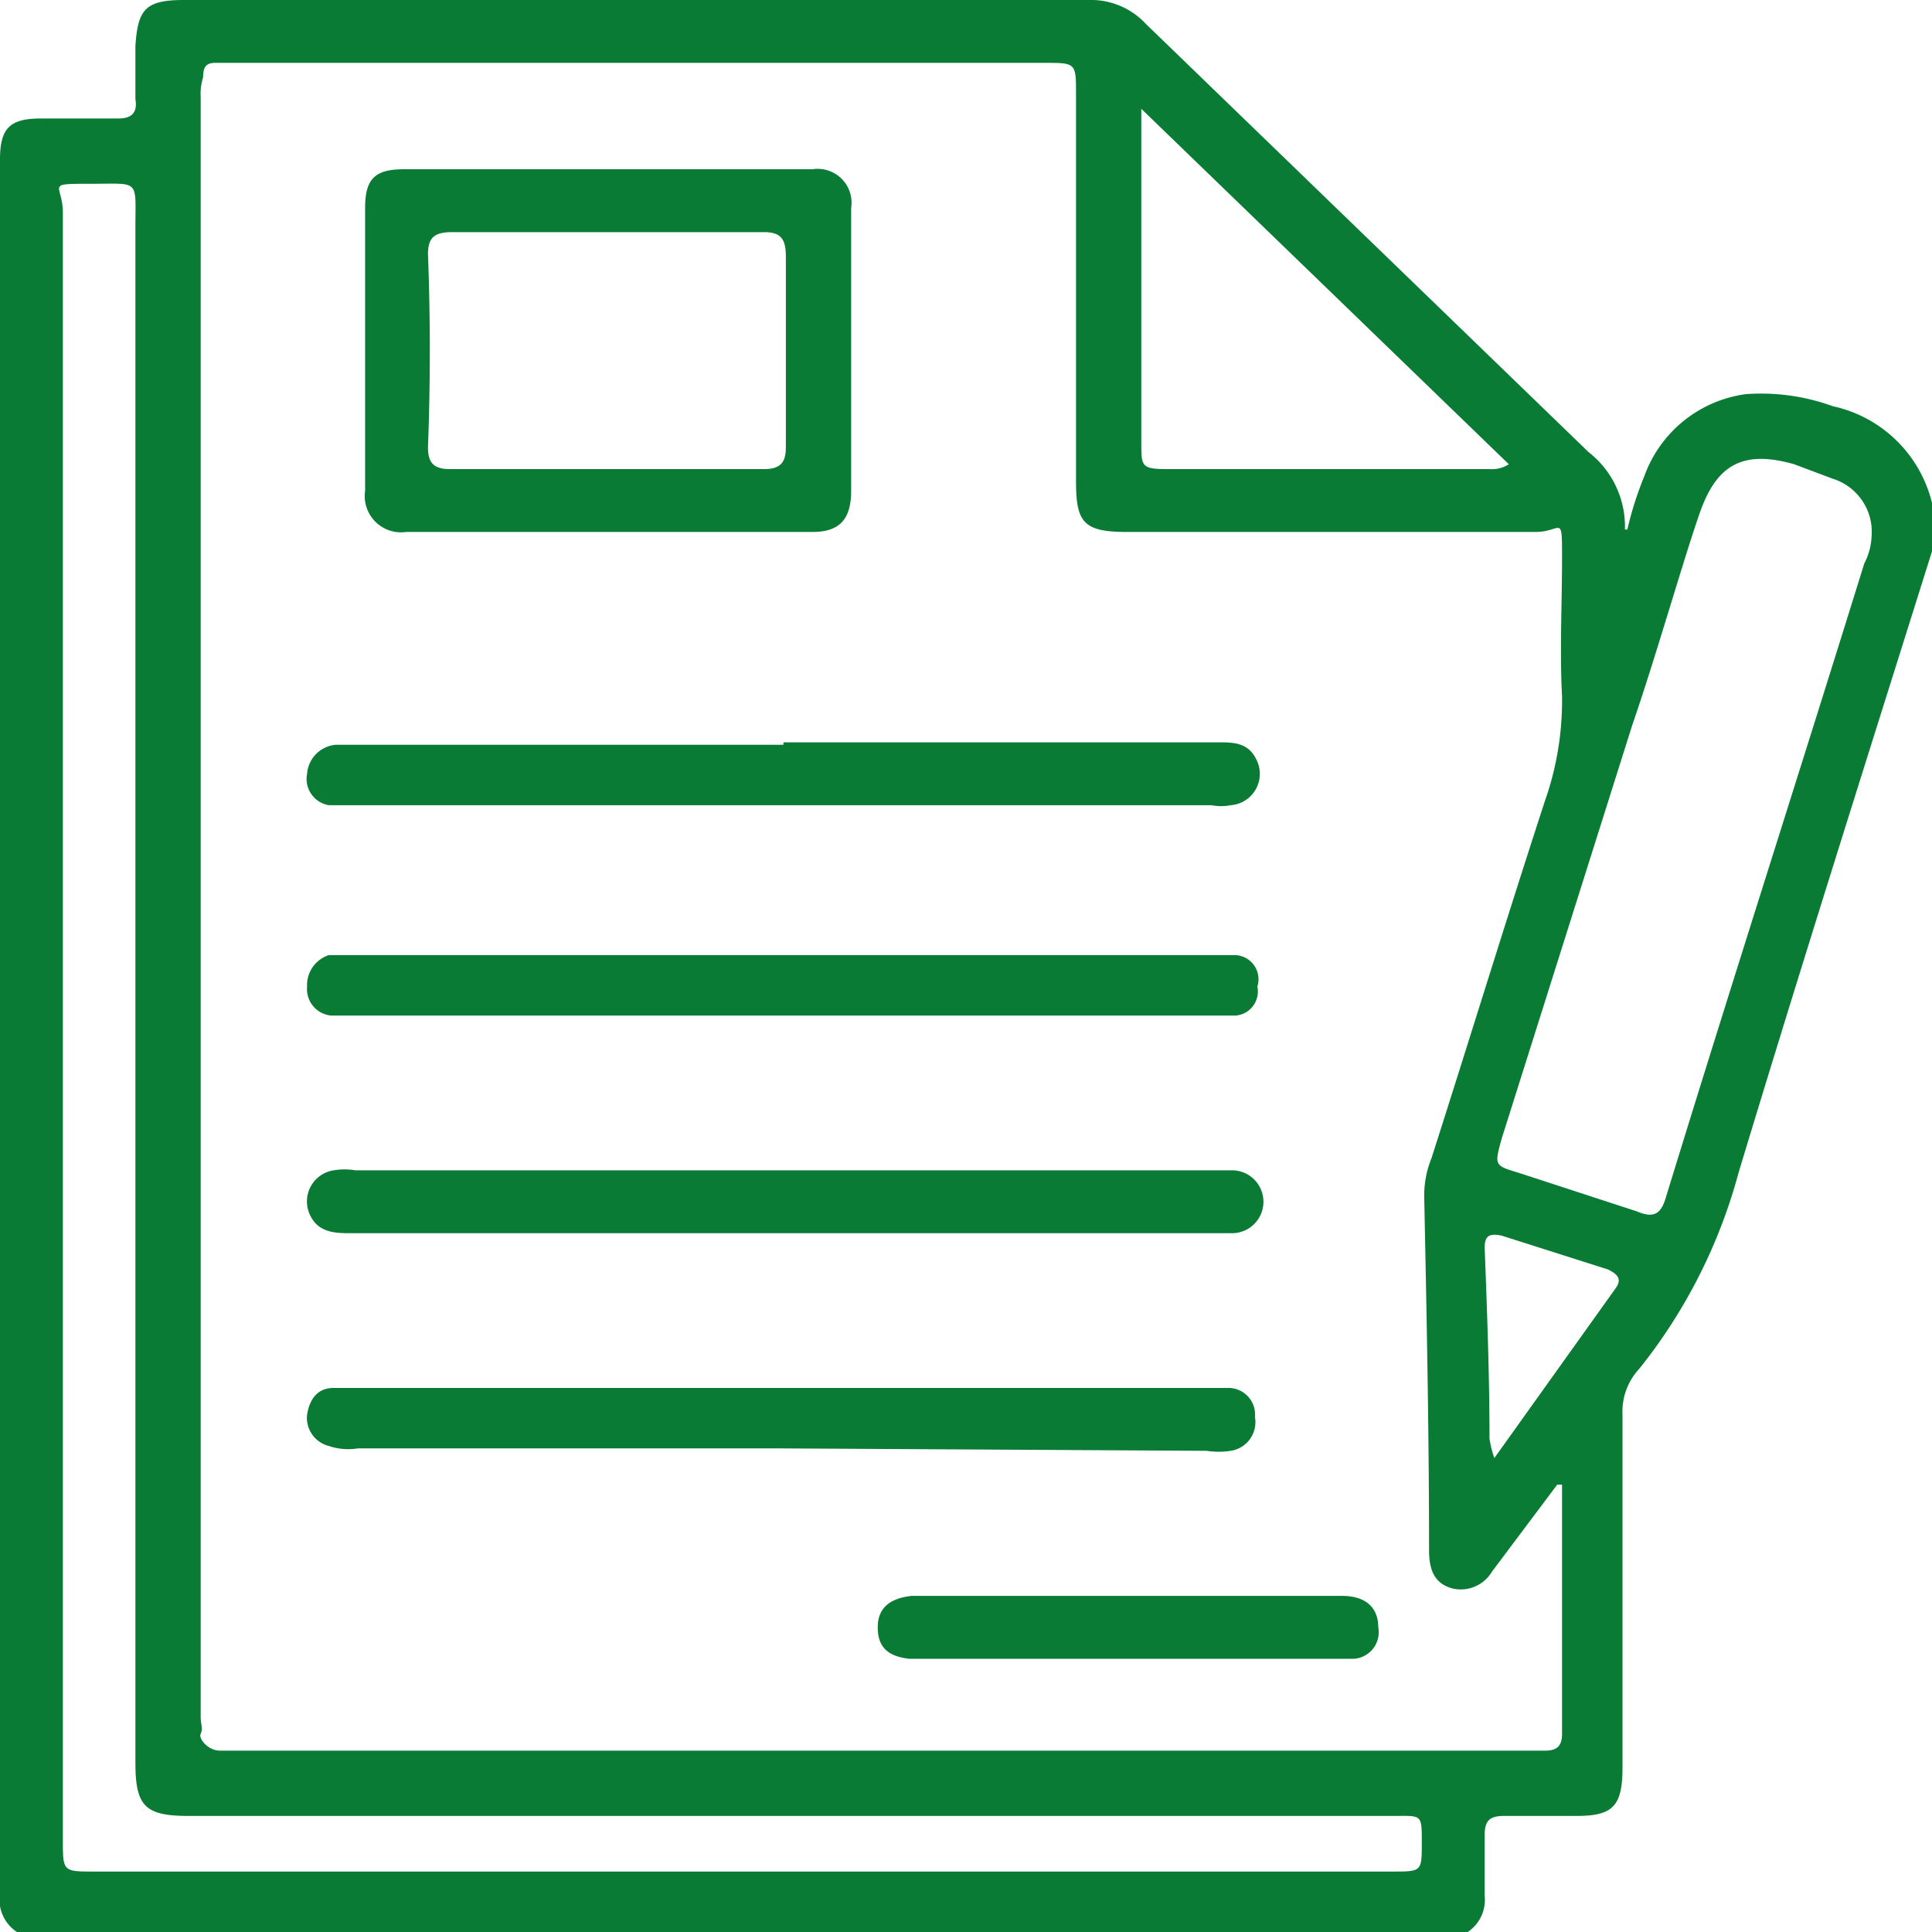
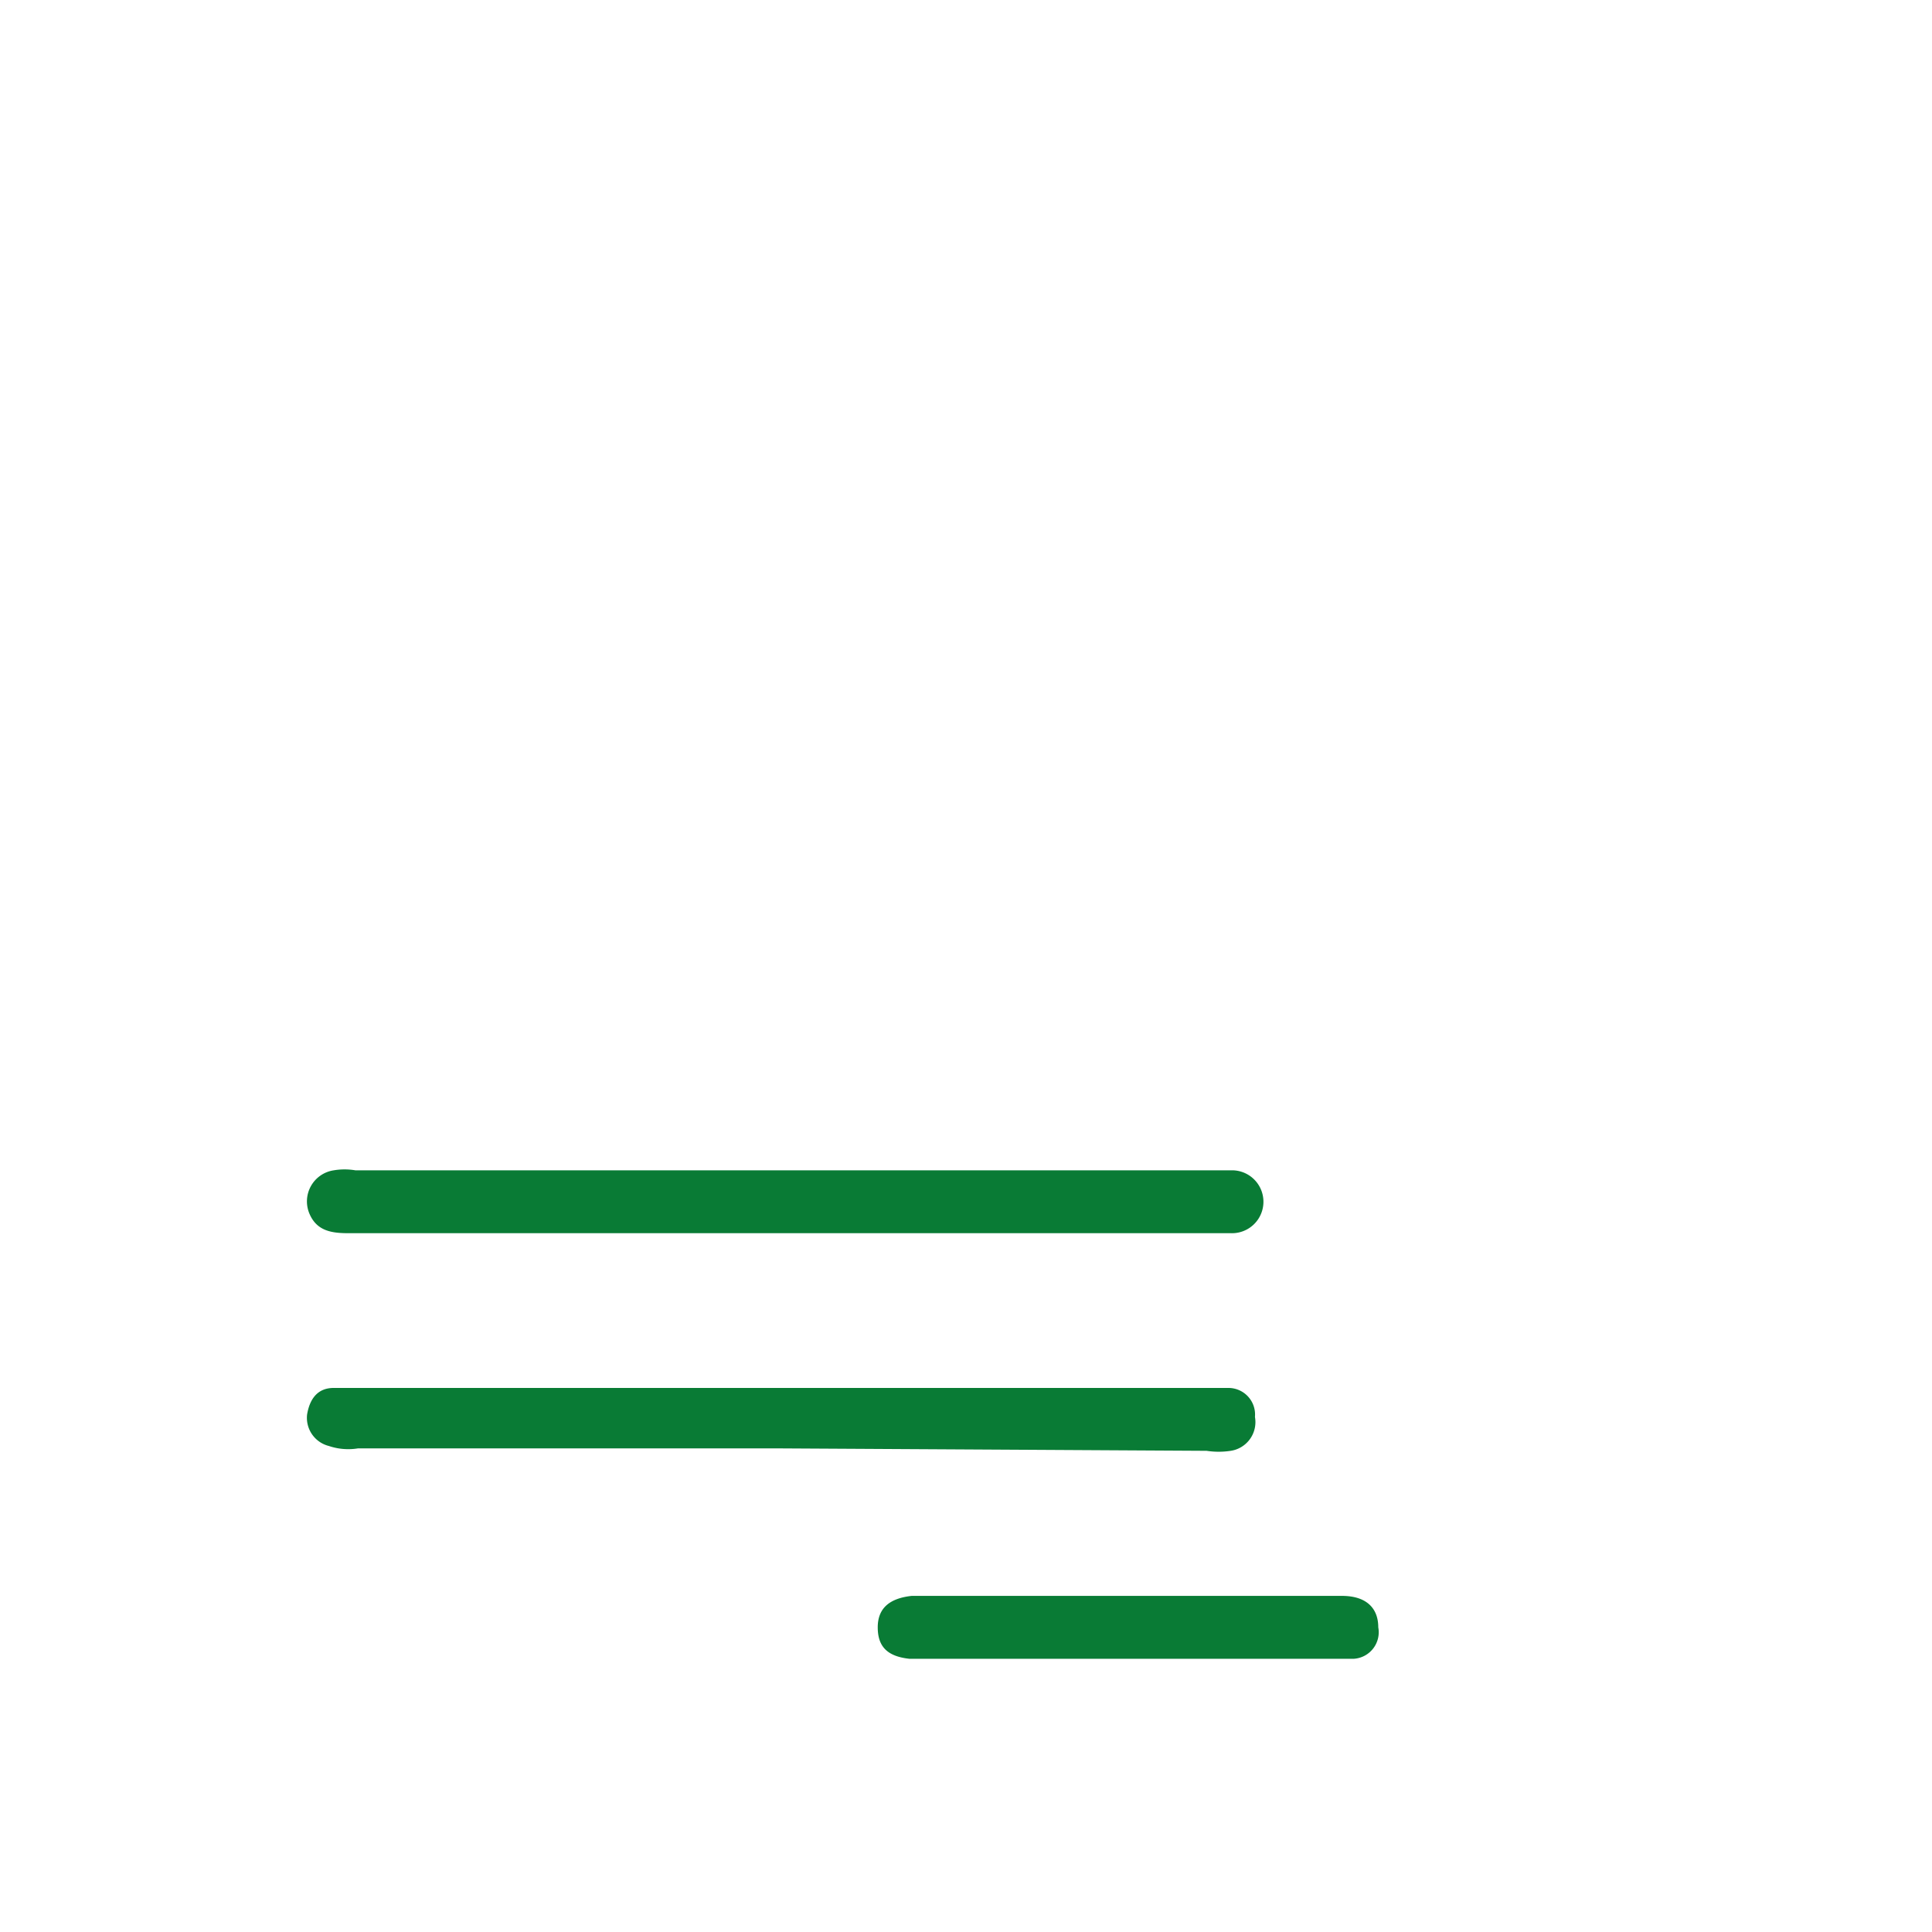
<svg xmlns="http://www.w3.org/2000/svg" width="28.2mm" height="28.2mm" viewBox="0 0 79.9 79.9">
  <defs>
    <style>.a{fill:#097b35;}</style>
  </defs>
-   <path class="a" d="M79.9,20.8v2c-2.7,8.6-5.4,17.1-8,25.7a22.2,22.2,0,0,1-4.1,8.1,2.6,2.6,0,0,0-.7,1.9V73.1c0,1.6-.4,2-1.9,2h-3c-.6,0-.8.2-.8.8v2.5a1.6,1.6,0,0,1-.7,1.5H.7A1.6,1.6,0,0,1,0,78.3V6.6C0,5.3.4,4.9,1.7,4.9H4.9c.5,0,.8-.2.7-.8V1.9C5.7.4,6,0,7.6,0H45a3.1,3.1,0,0,1,2.4,1L65.7,18.7a3.9,3.9,0,0,1,1.5,3.2h.1a14.2,14.2,0,0,1,.7-2.2,5.2,5.2,0,0,1,4.2-3.4,8.7,8.7,0,0,1,3.6.5A5.4,5.4,0,0,1,79.9,20.8ZM64.6,61.4h-.2L61.7,65a1.5,1.5,0,0,1-1.6.7c-.8-.2-1-.8-1-1.6,0-4.9-.1-9.7-.2-14.6a4.1,4.1,0,0,1,.3-1.6c1.6-5,3.1-9.9,4.7-14.8a12.5,12.5,0,0,0,.7-4.3c-.1-1.9,0-3.8,0-5.7s0-1.1-1.1-1.1H46.6c-1.8,0-2.1-.4-2.1-2.1V3.9c0-1.3,0-1.3-1.3-1.3H8.9c-.4,0-.5.2-.5.6a2.2,2.2,0,0,0-.1.8V71c0,.3.1.5,0,.7s.3.7.8.7H63.9c.5,0,.7-.2.7-.7Zm-62-19V76.1c0,1.3,0,1.3,1.3,1.3H57.6c1.2,0,1.2,0,1.2-1.2s0-1.1-1.2-1.1H7.8c-1.8,0-2.2-.4-2.2-2.2V9.4c0-2,.2-1.8-1.8-1.8s-1.2,0-1.2,1.2ZM77.4,22.2a2.3,2.3,0,0,0-1.6-2.4l-1.6-.6c-2.1-.6-3.2,0-3.9,2s-1.8,5.9-2.8,8.8L62.1,47.1c-.3,1.1-.3,1.1.7,1.4l4.9,1.6c.7.3,1,.1,1.2-.6,2.7-8.8,5.5-17.5,8.2-26.2A2.6,2.6,0,0,0,77.4,22.2ZM47.2,4.5V18.3c0,1,0,1.1,1.1,1.1H61.6a1.3,1.3,0,0,0,.8-.2ZM61.8,60.3l5-7c.3-.4.1-.6-.3-.8l-4.4-1.4c-.5-.1-.7,0-.7.5.1,2.6.2,5.3.2,7.9A4.5,4.5,0,0,0,61.8,60.3Z" />
-   <path class="a" d="M25.2,7h8.4a1.4,1.4,0,0,1,1.6,1.6V20.3c0,1.2-.5,1.7-1.6,1.7H16.8a1.5,1.5,0,0,1-1.7-1.7V8.6c0-1.2.4-1.6,1.6-1.6Zm-.1,2.6H18.7c-.7,0-1,.2-1,.9.1,2.7.1,5.3,0,8,0,.6.2.9.9.9h13c.7,0,.9-.3.9-.9V10.6c0-.7-.2-1-.9-1Z" />
-   <path class="a" d="M32.4,39.5H51.1a1,1,0,0,1,.9,1.3,1,1,0,0,1-.9,1.2H13.7a1.1,1.1,0,0,1-1-1.2,1.3,1.3,0,0,1,.9-1.3H32.4Z" />
  <path class="a" d="M32.3,59.9H14.8a2.5,2.5,0,0,1-1.2-.1,1.2,1.2,0,0,1-.9-1.3c.1-.6.4-1.1,1.1-1.1h37a1.1,1.1,0,0,1,1.1,1.2,1.2,1.2,0,0,1-1,1.4,3.3,3.3,0,0,1-1,0Z" />
  <path class="a" d="M32.4,51h-18c-.7,0-1.3-.1-1.6-.8a1.3,1.3,0,0,1,1-1.8,2.7,2.7,0,0,1,.9,0H51a1.3,1.3,0,0,1-.1,2.6H32.4Z" />
-   <path class="a" d="M32.4,30.7H50.5c.7,0,1.2.1,1.5.8a1.3,1.3,0,0,1-1.1,1.8,2.1,2.1,0,0,1-.8,0H13.6a1.1,1.1,0,0,1-.9-1.3,1.3,1.3,0,0,1,1.2-1.2H32.4Z" />
  <path class="a" d="M46.7,66h8.8c1,0,1.5.5,1.5,1.3a1.1,1.1,0,0,1-1,1.3H37.6c-.9-.1-1.3-.5-1.3-1.3s.5-1.2,1.4-1.3h9Z" />
</svg>